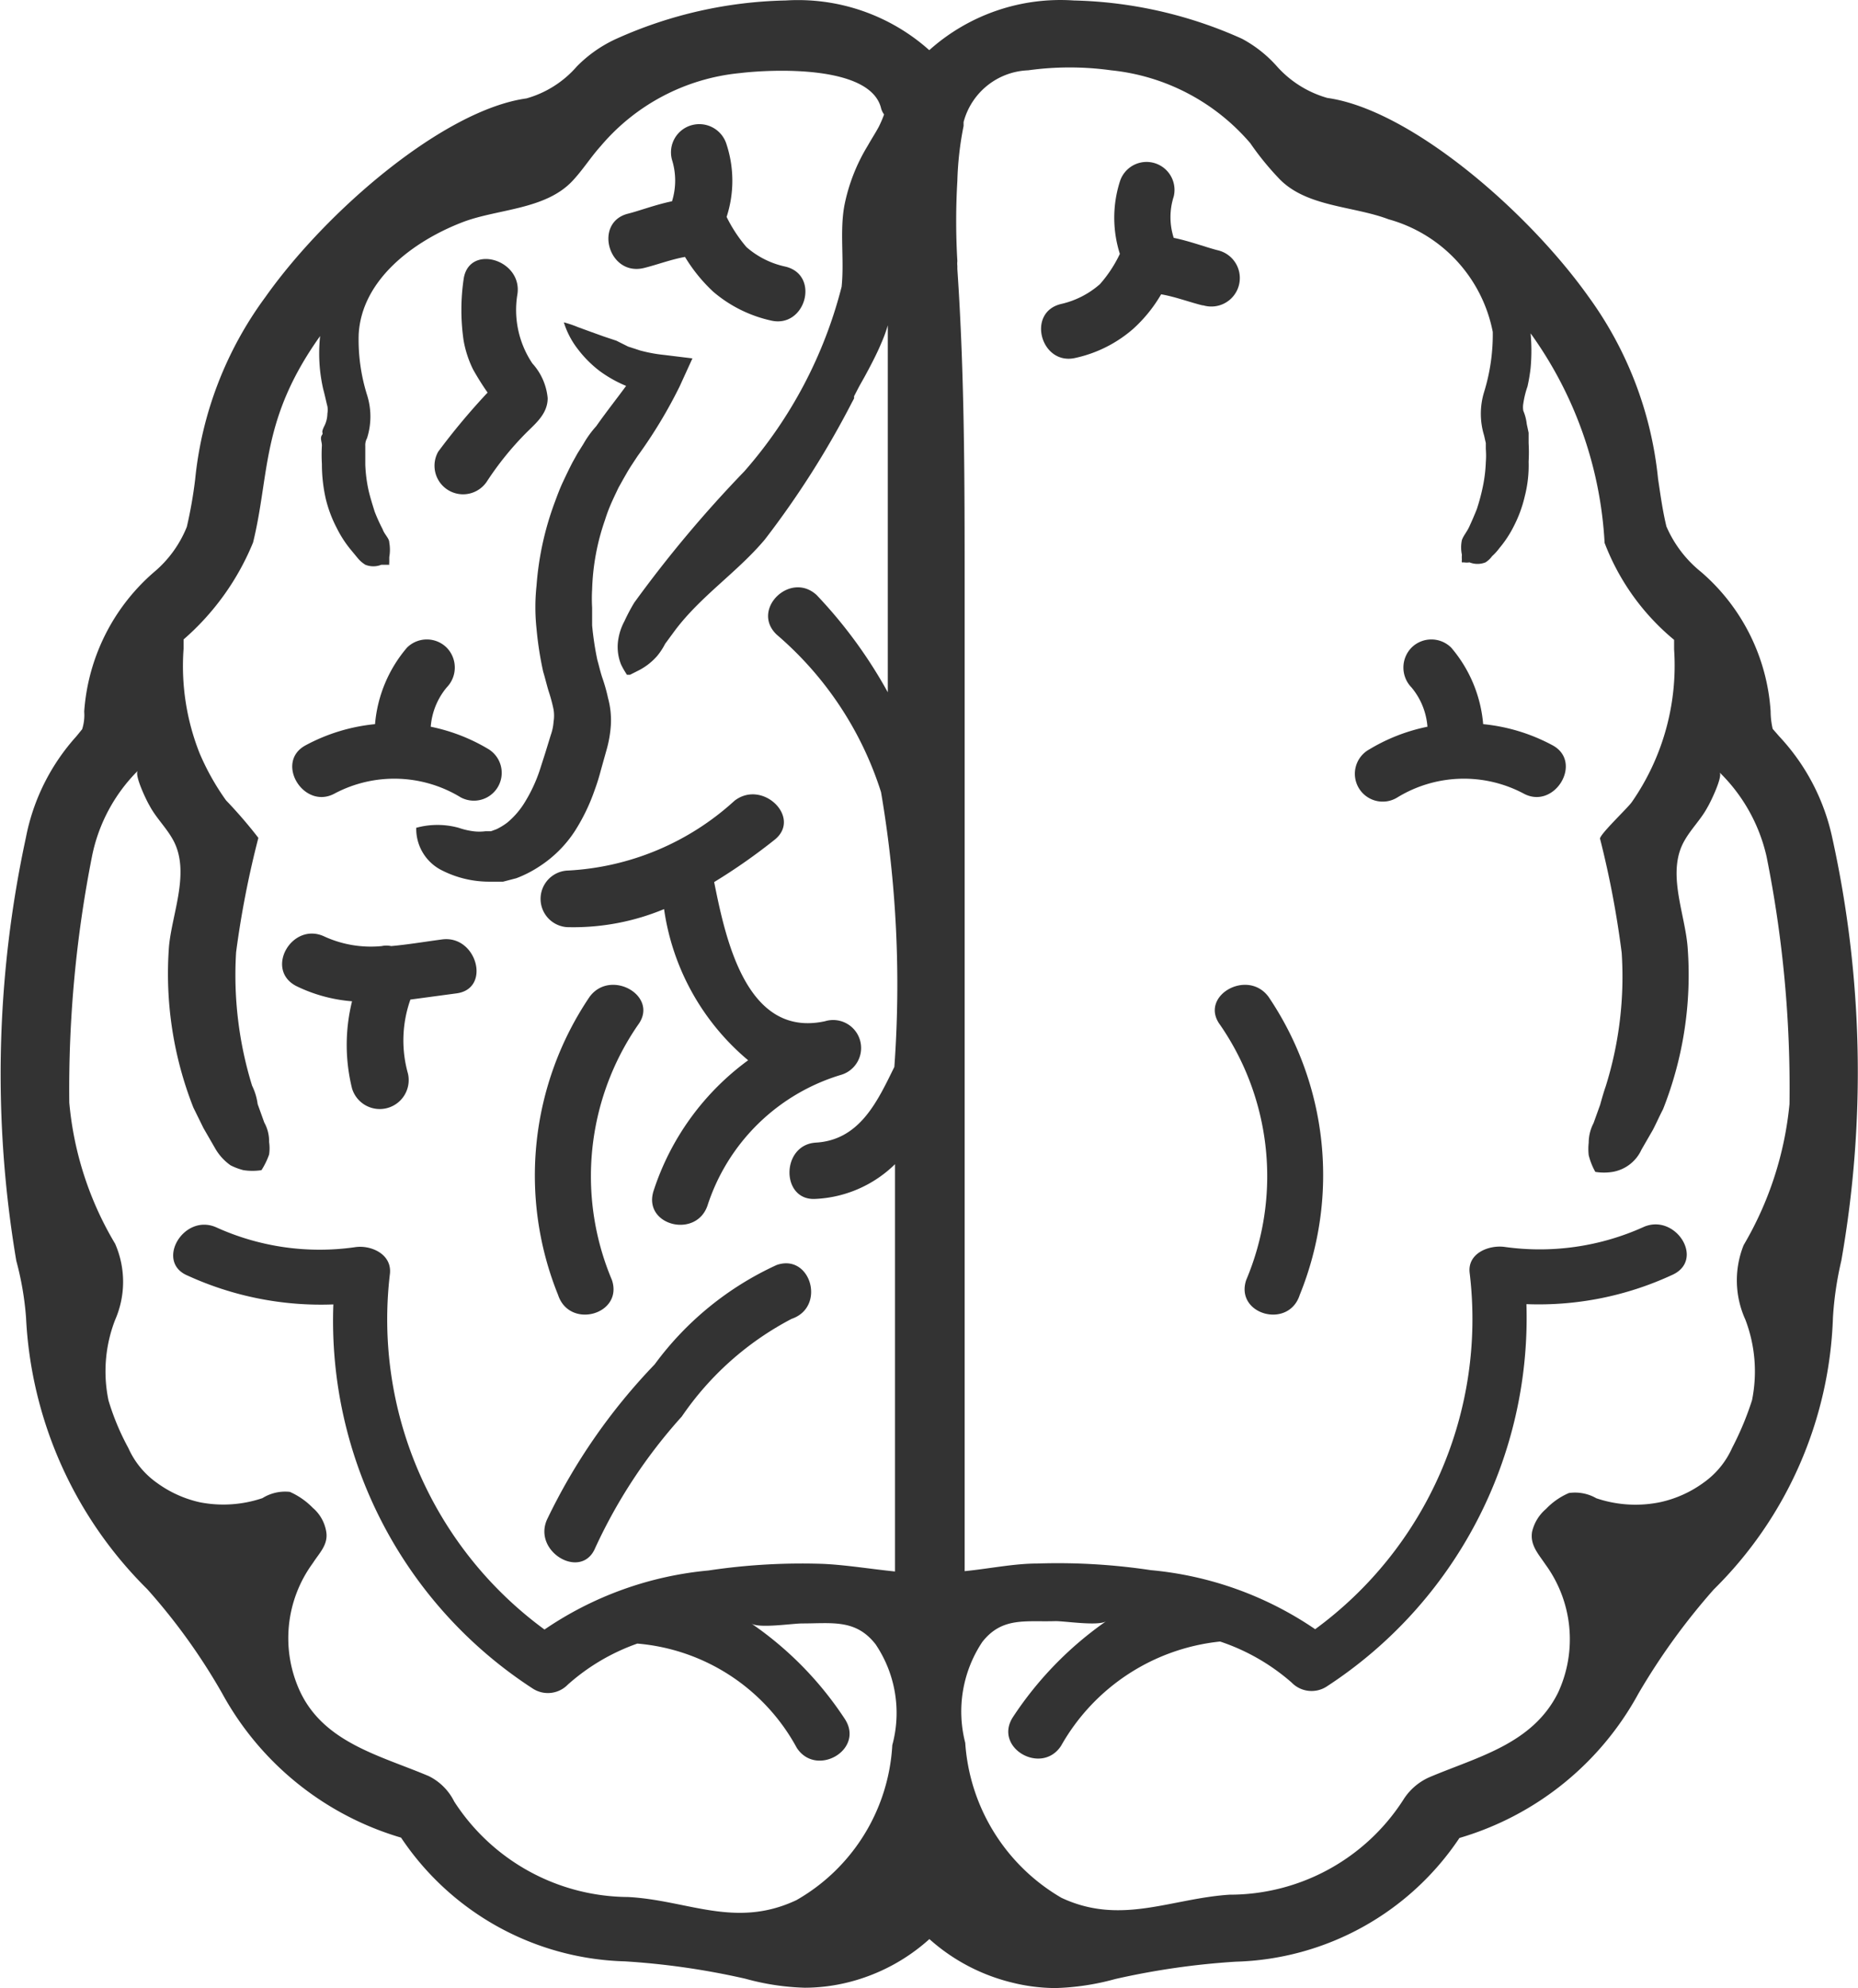
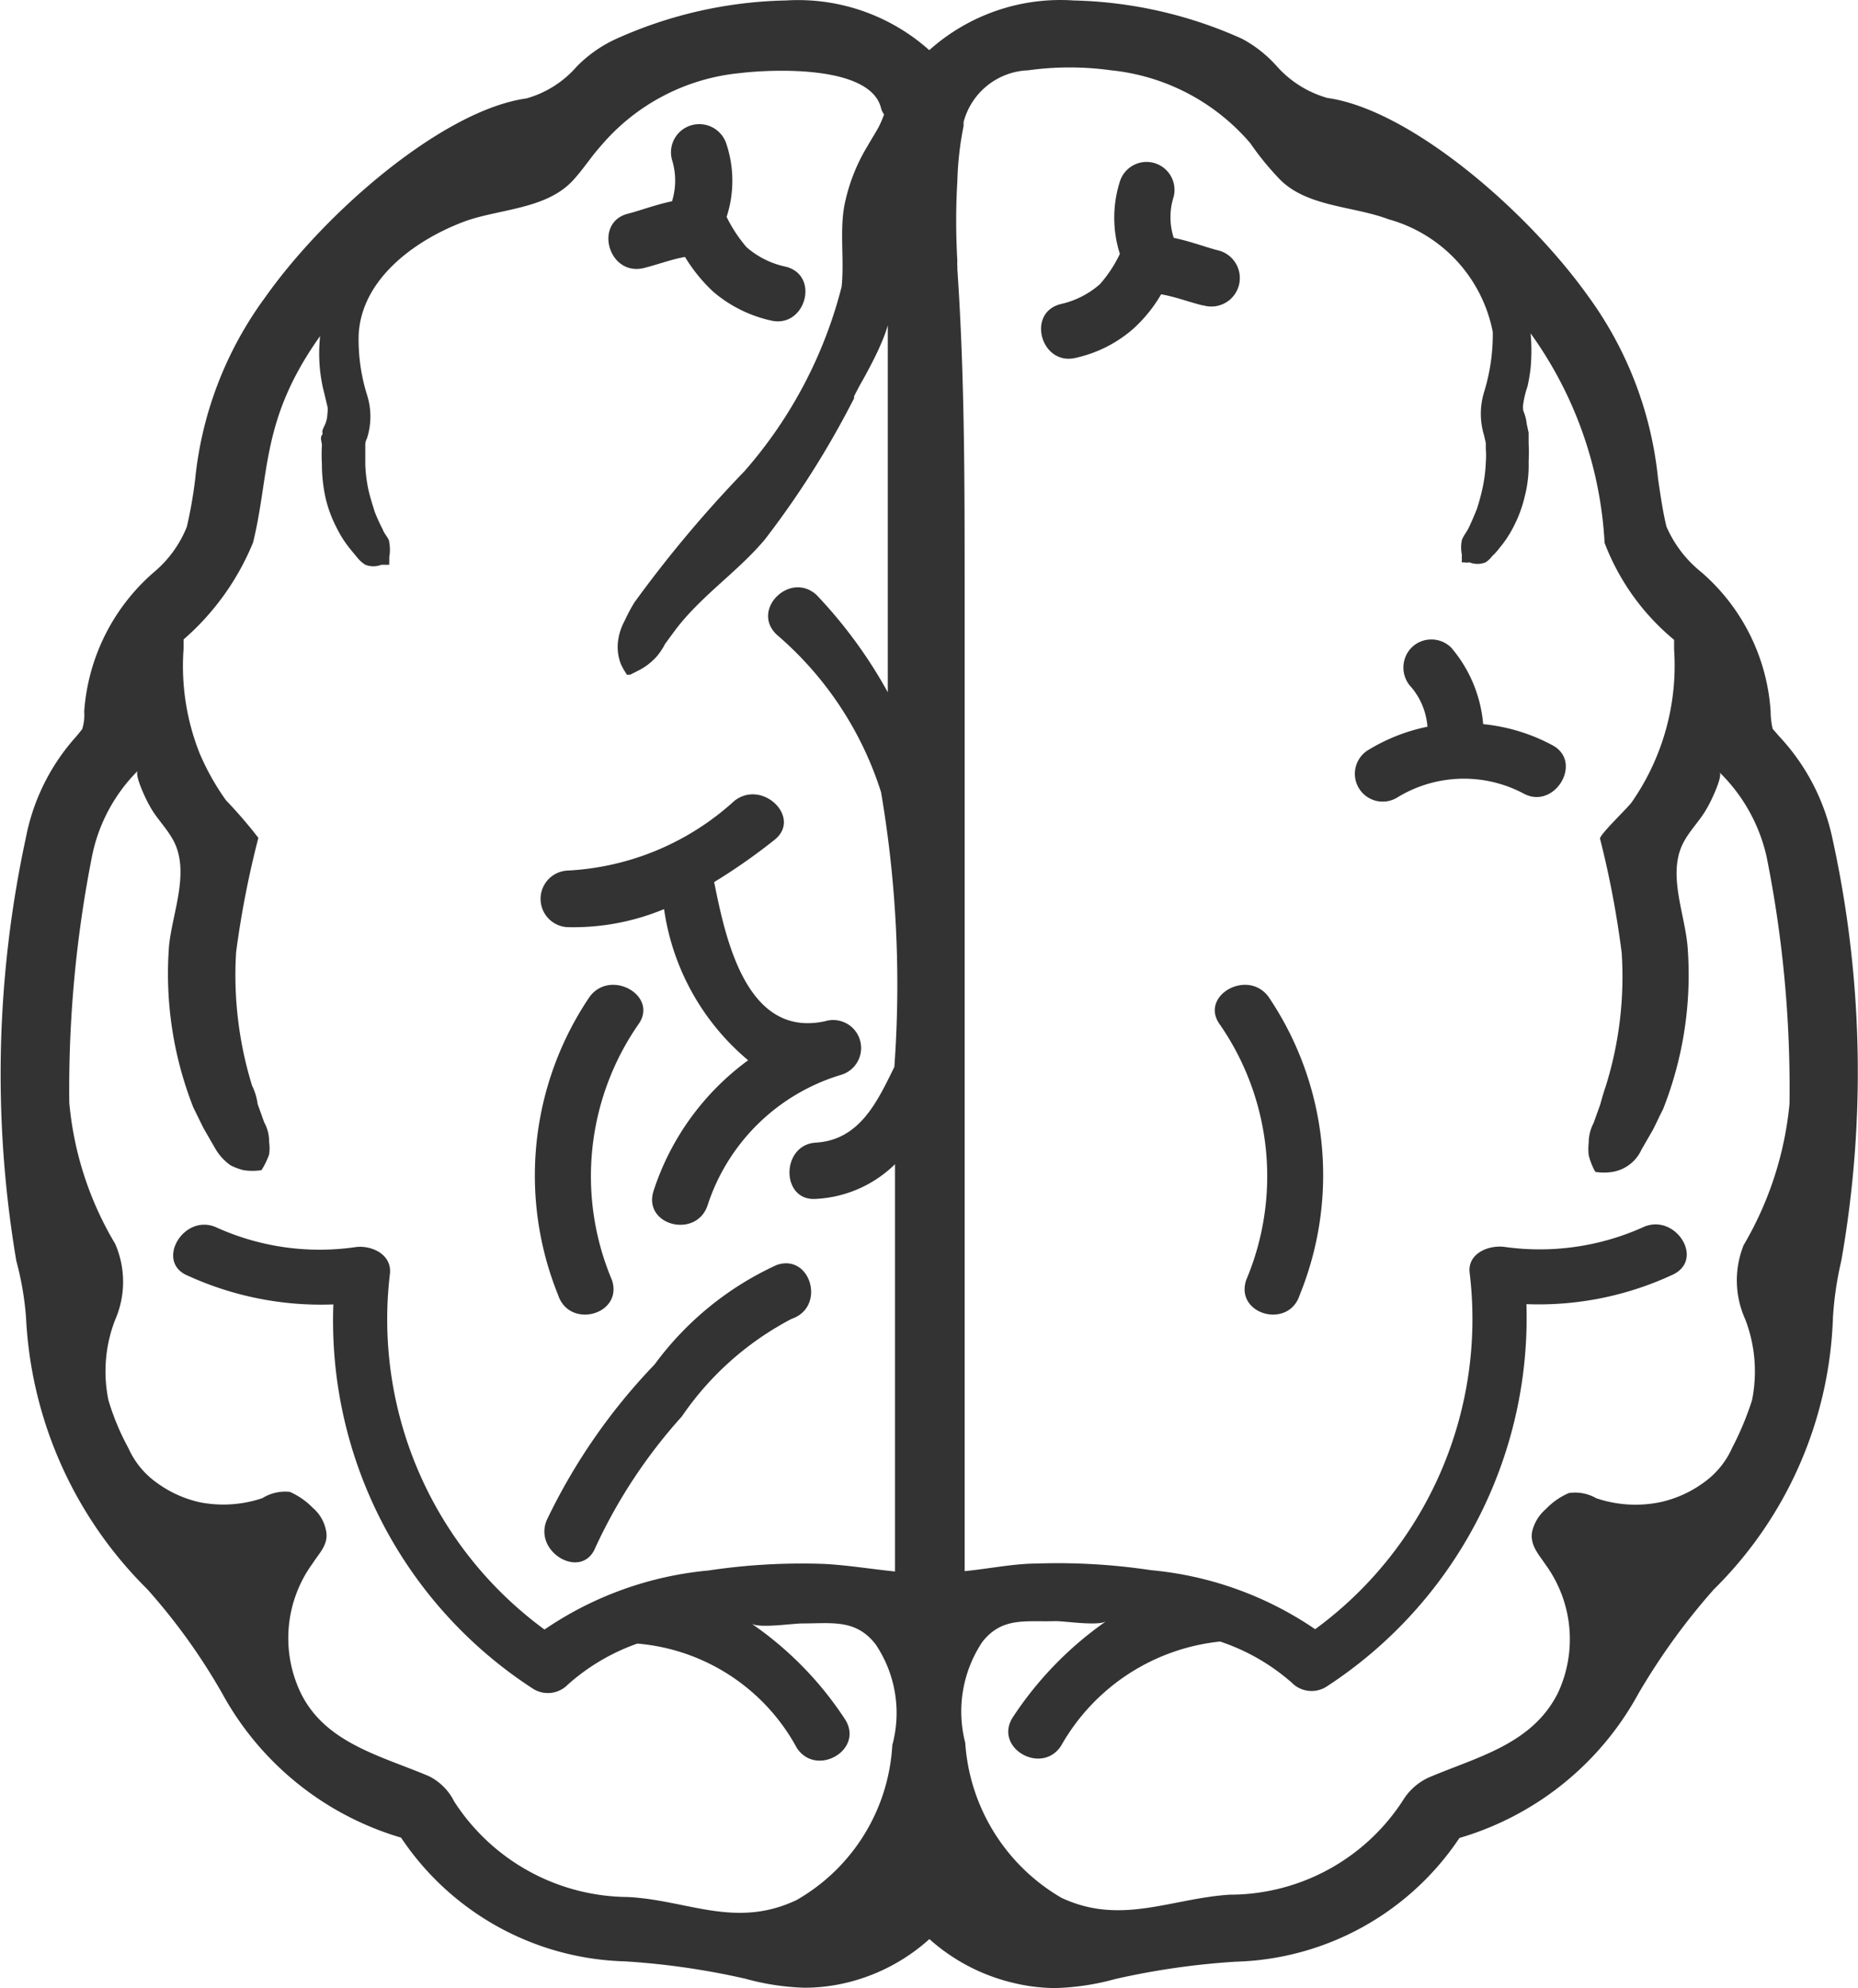
<svg xmlns="http://www.w3.org/2000/svg" width="28.046" height="30" viewBox="0 0 28.046 30">
  <g id="svgexport-5" transform="translate(-0.254 -2.887)">
    <path id="Path_2615" data-name="Path 2615" d="M27.912,15.531a3.225,3.225,0,0,0-.8-1.531l-.1-.115a1.217,1.217,0,0,1-.031-.267,3.036,3.036,0,0,0-1.049-2.1,1.788,1.788,0,0,1-.524-.687c-.058-.241-.089-.472-.126-.718a5.616,5.616,0,0,0-1.049-2.748c-.933-1.311-2.7-2.826-3.943-3a1.61,1.61,0,0,1-.766-.482A1.9,1.9,0,0,0,19,3.471a6.539,6.539,0,0,0-2.538-.577,2.968,2.968,0,0,0-2.181.75,2.973,2.973,0,0,0-2.166-.75,6.539,6.539,0,0,0-2.554.577,1.982,1.982,0,0,0-.6.419,1.573,1.573,0,0,1-.76.482c-1.243.173-3.015,1.688-3.943,3A5.563,5.563,0,0,0,3.2,10.119a6.638,6.638,0,0,1-.126.718,1.736,1.736,0,0,1-.5.687,3.062,3.062,0,0,0-1.049,2.1.7.7,0,0,1-.031.267L1.405,14a3.178,3.178,0,0,0-.76,1.526A16.9,16.9,0,0,0,.5,21.912a4.6,4.6,0,0,1,.147.855,6.189,6.189,0,0,0,1.83,4.1A9.166,9.166,0,0,1,3.608,28.44a4.538,4.538,0,0,0,2.7,2.176,4.2,4.2,0,0,0,3.377,1.867,11.316,11.316,0,0,1,1.82.262,3.733,3.733,0,0,0,.9.136,2.747,2.747,0,0,0,.661-.084,2.863,2.863,0,0,0,1.217-.65,2.894,2.894,0,0,0,1.243.655,2.748,2.748,0,0,0,.661.084,3.77,3.77,0,0,0,.9-.136,11.421,11.421,0,0,1,1.82-.262,4.2,4.2,0,0,0,3.377-1.867,4.525,4.525,0,0,0,2.7-2.176,9.921,9.921,0,0,1,1.138-1.573,6.044,6.044,0,0,0,1.8-4.106,5.066,5.066,0,0,1,.126-.855A16.39,16.39,0,0,0,27.912,15.531ZM13.754,18.986h0c-.257.524-.524,1.106-1.19,1.143-.524.037-.524.881,0,.849a1.835,1.835,0,0,0,1.2-.524V26.6c-.367-.037-.745-.1-1.091-.115a9.5,9.5,0,0,0-1.725.1,5.244,5.244,0,0,0-2.475.891A5.8,5.8,0,0,1,6.14,22.106c.031-.3-.294-.435-.524-.4a3.775,3.775,0,0,1-2.1-.3c-.493-.215-.923.524-.43.729a4.835,4.835,0,0,0,2.2.435,6.612,6.612,0,0,0,3.015,5.8.419.419,0,0,0,.524-.063,3.146,3.146,0,0,1,1.049-.619,3.025,3.025,0,0,1,2.407,1.573c.294.451,1.022.031.729-.43a5.212,5.212,0,0,0-1.416-1.447c.115.079.619,0,.771,0,.451,0,.808-.068,1.106.315a1.851,1.851,0,0,1,.252,1.521,2.877,2.877,0,0,1-1.447,2.339c-.923.435-1.641,0-2.543-.047A3.146,3.146,0,0,1,7.11,30.071a.85.85,0,0,0-.383-.383c-.729-.309-1.573-.5-1.94-1.269a1.914,1.914,0,0,1,.189-1.945c.1-.157.241-.283.2-.488a.6.6,0,0,0-.2-.346,1.117,1.117,0,0,0-.346-.241.645.645,0,0,0-.414.094,1.846,1.846,0,0,1-.944.063,1.741,1.741,0,0,1-.65-.294,1.279,1.279,0,0,1-.43-.524,3.739,3.739,0,0,1-.3-.718,2.145,2.145,0,0,1,.1-1.217,1.431,1.431,0,0,0,0-1.148,5.018,5.018,0,0,1-.692-2.129,18.08,18.08,0,0,1,.346-3.733,2.527,2.527,0,0,1,.687-1.274c-.052.068.136.456.178.524.094.178.241.32.341.493.288.482,0,1.122-.047,1.631A5.506,5.506,0,0,0,3.173,19.6l.152.309.173.3a.8.8,0,0,0,.236.262.933.933,0,0,0,.194.073.876.876,0,0,0,.273,0,1.127,1.127,0,0,0,.115-.236.645.645,0,0,0,0-.189.582.582,0,0,0-.073-.294l-.1-.278a.894.894,0,0,0-.084-.278,5.653,5.653,0,0,1-.241-2.014,14.347,14.347,0,0,1,.336-1.725,6.979,6.979,0,0,0-.488-.566,3.712,3.712,0,0,1-.4-.713,3.571,3.571,0,0,1-.241-1.573v-.142a3.887,3.887,0,0,0,1.049-1.463c.257-1.049.115-1.856,1.012-3.115h0a2.47,2.47,0,0,0,0,.524,2.564,2.564,0,0,0,.047.278c.026.094.047.2.063.257a.32.32,0,0,1,0,.11.435.435,0,0,1-.052.2c-.052.11,0,.079-.031.126s0,.1,0,.157a2.385,2.385,0,0,0,0,.278,2.365,2.365,0,0,0,.058.524,1.924,1.924,0,0,0,.168.446,1.688,1.688,0,0,0,.22.336l.1.121a.461.461,0,0,0,.11.094.325.325,0,0,0,.241,0H6.13a.121.121,0,0,1,0-.037s0-.042,0-.079a.624.624,0,0,0,0-.22c0-.063-.073-.121-.1-.2a2.549,2.549,0,0,1-.121-.267c-.031-.1-.068-.215-.094-.33A2.192,2.192,0,0,1,5.768,9.9V9.616A.212.212,0,0,1,5.794,9.5a1.075,1.075,0,0,0,0-.655,2.79,2.79,0,0,1-.126-.907c.042-.839.844-1.421,1.573-1.7.524-.2,1.248-.184,1.657-.624.157-.168.278-.362.425-.524a3.146,3.146,0,0,1,2.1-1.1c.482-.058,1.961-.126,2.129.524a.273.273,0,0,0,.047.1,1.757,1.757,0,0,1-.079.184c-.047.089-.1.168-.168.288A2.763,2.763,0,0,0,13,5.987c-.073.393,0,.823-.042,1.227A6.743,6.743,0,0,1,11.489,10a18.389,18.389,0,0,0-1.662,1.982,2.873,2.873,0,0,0-.147.278.855.855,0,0,0-.089.252.708.708,0,0,0,.037.4,1.049,1.049,0,0,0,.063.115l.026.042h.047l.115-.058a.939.939,0,0,0,.294-.225,1.012,1.012,0,0,0,.121-.184l.147-.2c.393-.524.944-.881,1.358-1.374a13.554,13.554,0,0,0,1.316-2.071l.031-.058V8.866h0l.052-.1c.037-.073.079-.142.121-.22s.163-.3.236-.477a2.1,2.1,0,0,0,.1-.273v5.537a7.089,7.089,0,0,0-1.075-1.468c-.4-.367-1,.225-.6.6a5.191,5.191,0,0,1,1.573,2.375A17.24,17.24,0,0,1,13.754,18.986ZM26.6,22.8a2.192,2.192,0,0,1,.1,1.217,4.541,4.541,0,0,1-.3.718,1.279,1.279,0,0,1-.43.524,1.741,1.741,0,0,1-.65.294,1.846,1.846,0,0,1-.97-.058.645.645,0,0,0-.414-.079,1.049,1.049,0,0,0-.346.241.64.64,0,0,0-.21.346c-.031.2.094.33.2.488a1.914,1.914,0,0,1,.189,1.945c-.388.771-1.211.96-1.94,1.269a.886.886,0,0,0-.393.341,3.115,3.115,0,0,1-2.622,1.431c-.891.058-1.641.467-2.538.047a2.933,2.933,0,0,1-1.452-2.339,1.893,1.893,0,0,1,.257-1.521c.3-.383.655-.3,1.106-.315.152,0,.655.079.766,0A5.338,5.338,0,0,0,15.542,28.8c-.294.461.435.881.729.43a3.125,3.125,0,0,1,2.4-1.573,3.146,3.146,0,0,1,1.08.619.419.419,0,0,0,.524.063,6.638,6.638,0,0,0,3.02-5.773,4.787,4.787,0,0,0,2.187-.435c.524-.22.068-.944-.419-.729a3.807,3.807,0,0,1-2.1.3c-.241-.031-.566.1-.524.4a5.8,5.8,0,0,1-2.333,5.369,5.244,5.244,0,0,0-2.48-.891,9.438,9.438,0,0,0-1.72-.1c-.346,0-.724.079-1.091.115V11.771c0-1.61,0-3.214-.11-4.824V6.9a.346.346,0,0,1,0-.073,10.377,10.377,0,0,1,0-1.211,4.85,4.85,0,0,1,.094-.828V4.729a1.049,1.049,0,0,1,.975-.781,4.557,4.557,0,0,1,1.253,0,3.188,3.188,0,0,1,2.1,1.1,4.3,4.3,0,0,0,.425.524c.409.44,1.122.419,1.662.624a2.2,2.2,0,0,1,1.573,1.7,2.947,2.947,0,0,1-.131.907,1.117,1.117,0,0,0,0,.655l.026.115v.089a1.3,1.3,0,0,1,0,.2,2.186,2.186,0,0,1-.047.378,3.036,3.036,0,0,1-.089.33c-.037.094-.079.189-.115.267s-.089.136-.11.2a.524.524,0,0,0,0,.22.525.525,0,0,0,0,.079.089.089,0,0,0,0,.037h.031a.278.278,0,0,0,.084,0,.325.325,0,0,0,.241,0,.357.357,0,0,0,.1-.094.813.813,0,0,0,.11-.121,1.688,1.688,0,0,0,.22-.336,1.924,1.924,0,0,0,.163-.446,1.872,1.872,0,0,0,.058-.524,2.4,2.4,0,0,0,0-.278q0-.079,0-.157L23.3,9.286a.709.709,0,0,0-.052-.2.32.32,0,0,1,0-.11,1.377,1.377,0,0,1,.063-.257,2.565,2.565,0,0,0,.047-.278,2.879,2.879,0,0,0,0-.524h0a5.955,5.955,0,0,1,1.117,3.162,3.526,3.526,0,0,0,1.049,1.463v.142a3.608,3.608,0,0,1-.634,2.3c-.052.084-.524.524-.482.566a14.335,14.335,0,0,1,.325,1.715,5.537,5.537,0,0,1-.241,2.014c-.031.089-.058.184-.084.278l-.1.278a.64.64,0,0,0-.073.294.855.855,0,0,0,0,.189.991.991,0,0,0,.1.252.818.818,0,0,0,.262,0,.587.587,0,0,0,.435-.336l.173-.3c.052-.1.1-.21.152-.309a5.506,5.506,0,0,0,.372-2.433c-.037-.524-.33-1.148-.042-1.631.1-.173.246-.315.341-.493.042-.068.231-.456.184-.524a2.569,2.569,0,0,1,.708,1.269,17.723,17.723,0,0,1,.346,3.733,5.17,5.17,0,0,1-.692,2.129A1.431,1.431,0,0,0,26.6,22.8Z" transform="translate(0)" fill="#333" />
-     <path id="Path_2616" data-name="Path 2616" d="M14.762,14l-.089.142-.073.131c-.047.089-.1.2-.147.3s-.084.2-.121.3a4.546,4.546,0,0,0-.278,1.264,3.041,3.041,0,0,0,0,.655,5.165,5.165,0,0,0,.1.645c.031.1.058.22.089.315a2.387,2.387,0,0,1,.068.257.577.577,0,0,1,0,.184.75.75,0,0,1-.042.2l-.084.273-.084.262a2.3,2.3,0,0,1-.21.456,1.237,1.237,0,0,1-.278.33.944.944,0,0,1-.163.1l-.084.031h-.084a.708.708,0,0,1-.184,0,1.117,1.117,0,0,1-.22-.052,1.211,1.211,0,0,0-.64,0,.7.7,0,0,0,.362.629,1.573,1.573,0,0,0,.755.184h.194l.2-.052a1.762,1.762,0,0,0,.357-.184,1.814,1.814,0,0,0,.524-.524,2.91,2.91,0,0,0,.3-.619c.037-.1.068-.2.094-.3l.084-.3a1.788,1.788,0,0,0,.068-.388,1.274,1.274,0,0,0-.042-.4,2.622,2.622,0,0,0-.089-.315c-.031-.094-.047-.173-.073-.262a4.52,4.52,0,0,1-.079-.524v-.267a2.344,2.344,0,0,1,0-.273,3.466,3.466,0,0,1,.194-1.049,2.454,2.454,0,0,1,.094-.252c.037-.084.068-.147.11-.236l.073-.131.063-.11c.047-.079.1-.157.152-.236a7.252,7.252,0,0,0,.634-1.049l.194-.425-.425-.052a2.255,2.255,0,0,1-.367-.068l-.178-.058-.178-.089-.189-.063-.189-.068-.2-.073a1.71,1.71,0,0,0-.215-.073,1.274,1.274,0,0,0,.215.409,1.736,1.736,0,0,0,.325.325,1.9,1.9,0,0,0,.4.225c-.142.194-.3.393-.451.608A1.507,1.507,0,0,0,14.762,14Z" transform="translate(-5.701 -4.415)" fill="#333" />
    <path id="Path_2617" data-name="Path 2617" d="M16.492,31.407a4.811,4.811,0,0,0-.477,4.5c.173.524.986.294.813-.225a4.024,4.024,0,0,1,.393-3.849C17.546,31.4,16.812,30.977,16.492,31.407Z" transform="translate(-7.337 -13.48)" fill="#333" />
    <path id="Path_2618" data-name="Path 2618" d="M36.035,31.407a4.8,4.8,0,0,1,.472,4.5c-.168.524-.981.294-.808-.225a4.024,4.024,0,0,0-.393-3.849C34.981,31.4,35.715,30.977,36.035,31.407Z" transform="translate(-16.634 -13.48)" fill="#333" />
    <path id="Path_2619" data-name="Path 2619" d="M17.59,40.767a8.967,8.967,0,0,0-1.626,2.344c-.215.488.524.918.729.425A7.865,7.865,0,0,1,18,41.553a4.565,4.565,0,0,1,1.657-1.473c.524-.178.288-.991-.225-.813A4.719,4.719,0,0,0,17.59,40.767Z" transform="translate(-7.454 -17.292)" fill="#333" />
    <path id="Path_2620" data-name="Path 2620" d="M16.253,27.755a3.566,3.566,0,0,0,1.426-.273,3.644,3.644,0,0,0,1.269,2.281,3.954,3.954,0,0,0-1.426,1.966c-.173.524.64.734.813.225a3.036,3.036,0,0,1,2.019-1.972.422.422,0,0,0-.246-.808c-1.185.257-1.5-1.237-1.673-2.1a8.814,8.814,0,0,0,.907-.634c.425-.33-.173-.923-.6-.593A4.038,4.038,0,0,1,16.232,26.9a.427.427,0,1,0,.021.855Z" transform="translate(-7.401 -10.877)" fill="#333" />
-     <path id="Path_2621" data-name="Path 2621" d="M9.312,23.616a1.924,1.924,0,0,1,1.9.058.42.42,0,0,0,.425-.724,2.763,2.763,0,0,0-.876-.341,1.049,1.049,0,0,1,.241-.593.43.43,0,0,0,0-.6.425.425,0,0,0-.6,0,2.04,2.04,0,0,0-.482,1.154,2.779,2.779,0,0,0-1.049.32C8.4,23.144,8.845,23.872,9.312,23.616Z" transform="translate(-4.005 -8.756)" fill="#333" />
    <path id="Path_2622" data-name="Path 2622" d="M41.81,23.616a1.924,1.924,0,0,0-1.9.058.42.42,0,1,1-.425-.724,2.763,2.763,0,0,1,.876-.341,1.049,1.049,0,0,0-.241-.593.43.43,0,0,1,0-.6.425.425,0,0,1,.6,0,2.04,2.04,0,0,1,.482,1.154,2.779,2.779,0,0,1,1.049.32C42.717,23.144,42.277,23.872,41.81,23.616Z" transform="translate(-18.56 -8.756)" fill="#333" />
-     <path id="Path_2623" data-name="Path 2623" d="M8.587,30.546a2.333,2.333,0,0,0,.844.231,2.732,2.732,0,0,0,0,1.316.437.437,0,0,0,.844-.225,1.846,1.846,0,0,1,.037-1.117l.7-.094c.524-.073.3-.886-.225-.813-.236.031-.524.079-.766.1a.325.325,0,0,0-.142,0,1.688,1.688,0,0,1-.86-.142C8.53,29.565,8.105,30.294,8.587,30.546Z" transform="translate(-3.863 -12.781)" fill="#333" />
    <path id="Path_2624" data-name="Path 2624" d="M18.3,8.632c.194-.047.414-.131.624-.168a2.438,2.438,0,0,0,.425.524,2.008,2.008,0,0,0,.87.435c.524.126.75-.687.22-.813a1.306,1.306,0,0,1-.587-.294,2.16,2.16,0,0,1-.3-.456,1.762,1.762,0,0,0,0-1.091.43.43,0,0,0-.524-.294A.425.425,0,0,0,18.728,7a1.049,1.049,0,0,1,0,.624c-.252.052-.5.147-.671.189C17.543,7.95,17.769,8.757,18.3,8.632Z" transform="translate(-8.33 -1.7)" fill="#333" />
    <path id="Path_2625" data-name="Path 2625" d="M32.665,9.7c-.194-.047-.414-.131-.629-.168a2.166,2.166,0,0,1-.425.524,1.961,1.961,0,0,1-.865.435c-.524.126-.75-.687-.22-.813a1.332,1.332,0,0,0,.587-.3,1.956,1.956,0,0,0,.3-.456,1.8,1.8,0,0,1,0-1.091.422.422,0,0,1,.813.225,1.017,1.017,0,0,0,0,.624c.252.052.5.147.671.189a.43.43,0,1,1-.231.828Z" transform="translate(-14.255 -2.204)" fill="#333" />
-     <path id="Path_2626" data-name="Path 2626" d="M13.544,13.7a4.656,4.656,0,0,1,.593-.734c.142-.142.325-.288.325-.524a.9.9,0,0,0-.231-.524,1.447,1.447,0,0,1-.225-1.049c.073-.524-.739-.76-.813-.22a3.2,3.2,0,0,0,0,.923,1.626,1.626,0,0,0,.142.435,4.127,4.127,0,0,0,.22.351,10.157,10.157,0,0,0-.745.891A.431.431,0,0,0,13.544,13.7Z" transform="translate(-5.941 -3.547)" fill="#333" />
  </g>
</svg>